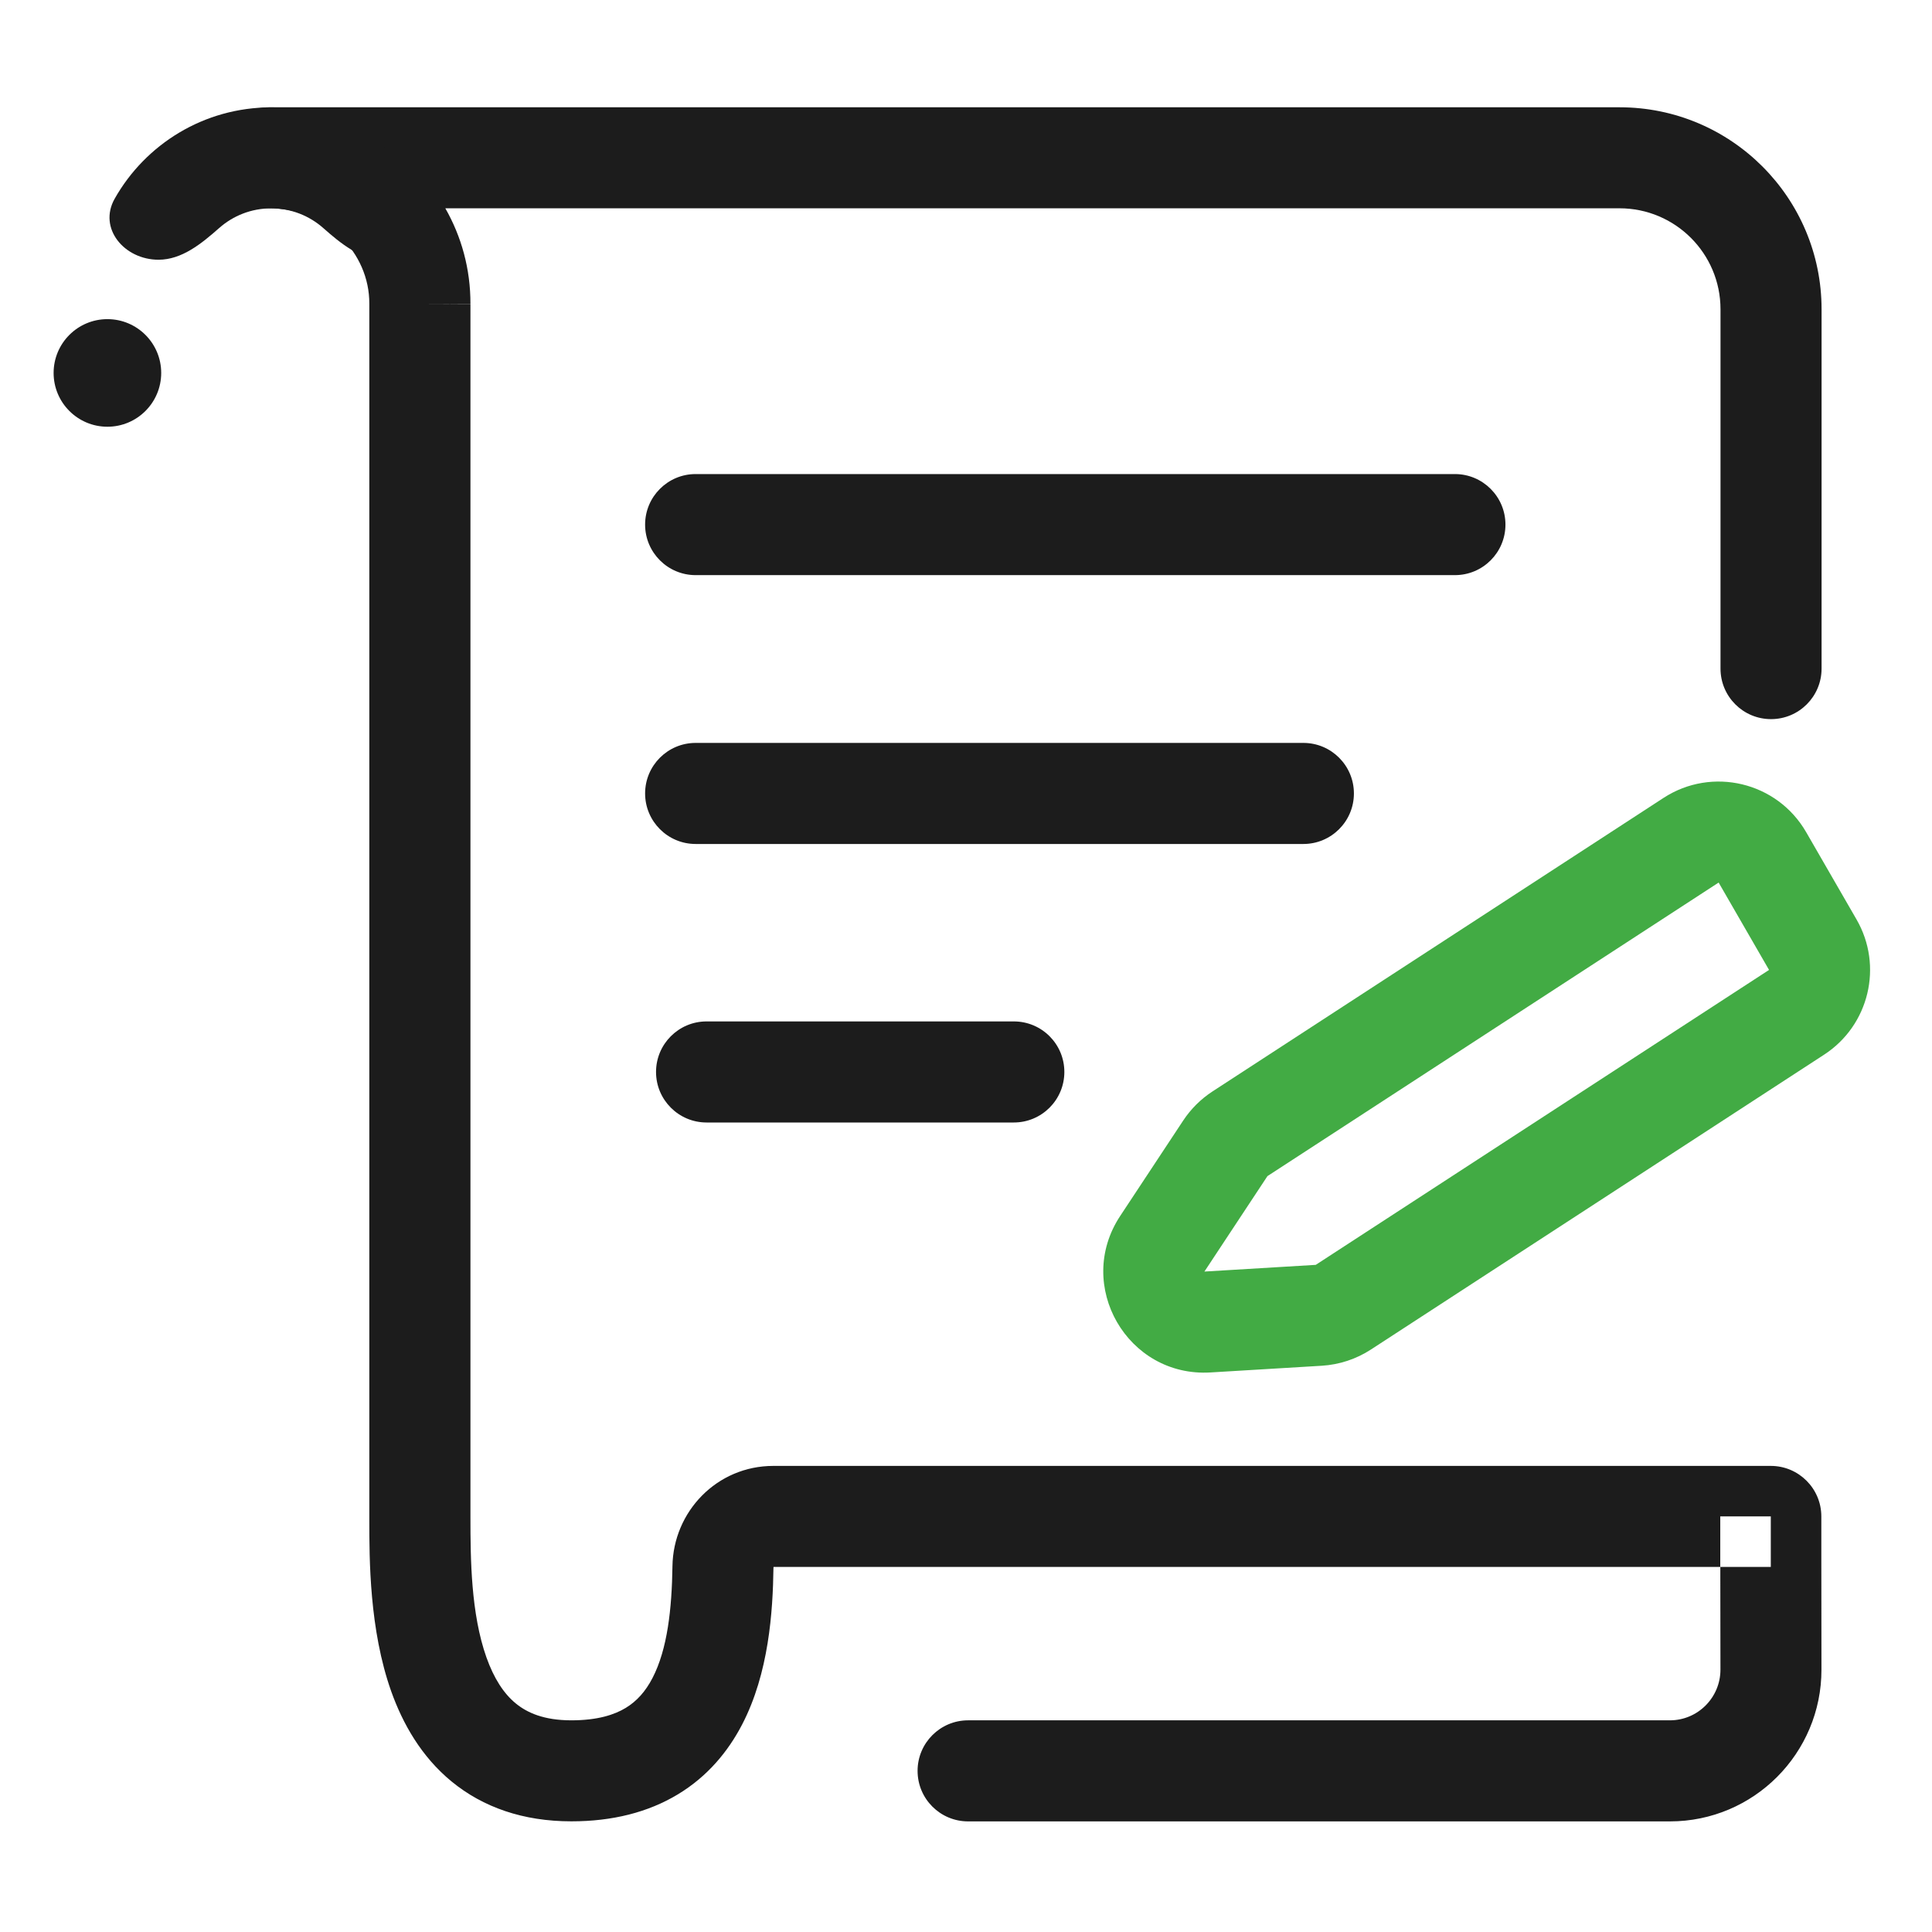
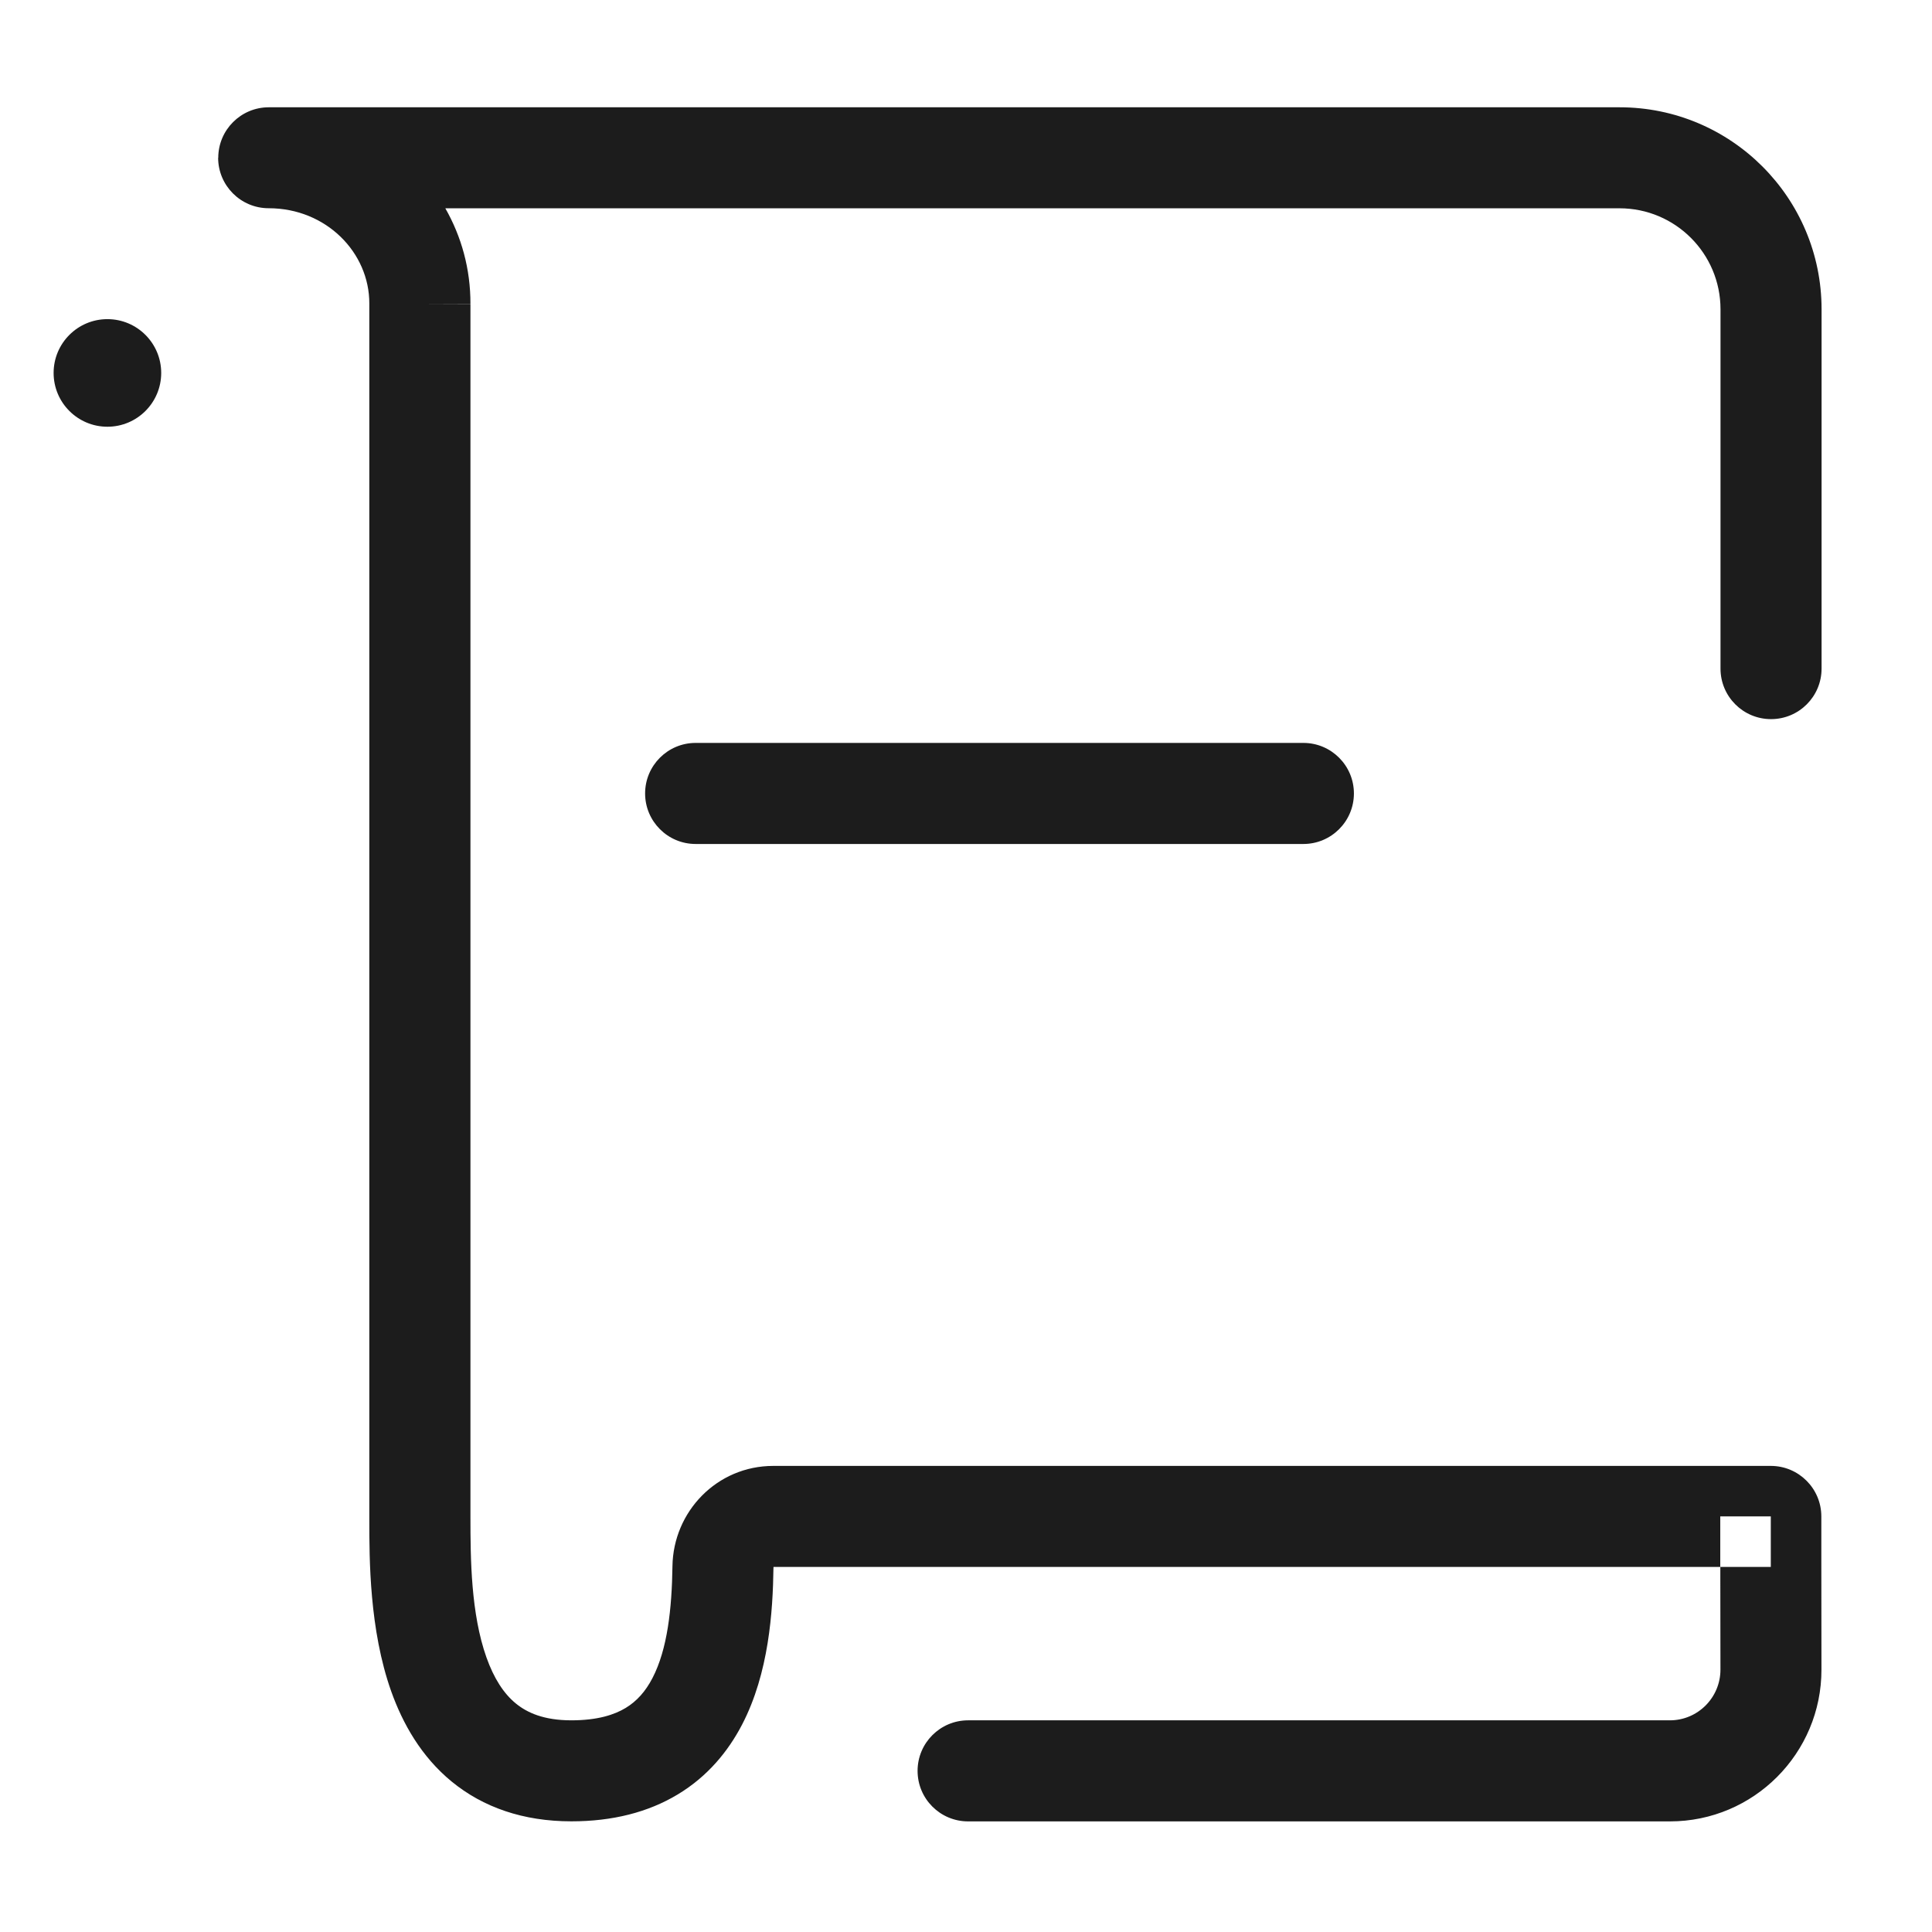
<svg xmlns="http://www.w3.org/2000/svg" fill="none" height="32" viewBox="0 0 32 32" width="32">
  <g fill="#1c1c1c">
    <path clip-rule="evenodd" d="m3.615 2.614c0-.462.375-.837.837-.837h22.373c1.848 0 3.346 1.498 3.346 3.346v5.951c0 .462-.374.837-.837.837-.462 0-.837-.374-.837-.837v-5.951c0-.924-.749-1.673-1.673-1.673h-19.448c.266.466.418 1.005.416 1.584v.001l-.837-.003h.837v.001 20.097c0 .693.008 1.597.265 2.322.124.348.287.6.487.763.187.153.464.279.92.279.435 0 .714-.093.899-.205.185-.112.329-.274.444-.495.248-.477.321-1.148.331-1.853.013-.902.734-1.661 1.671-1.661h16.521c.462 0 .837.375.837.837 0 .434 0 .586 0.0.738 0.0.237.001.475.002 1.798.002 1.386-1.121 2.515-2.51 2.515h-11.624c-.462 0-.837-.374-.837-.837 0-.462.375-.837.837-.837h11.624c.461 0 .837-.376.837-.84-.001-.867-.002-1.268-.002-1.508-0-.078-0-.139-0-.193h.836v-.837h-.837c0 .525 0 .638 0.0.837h-15.68c.001-.002.002-.002.002-.003s-0.0.001-.003.002c-.001.001-.002.001-.003.001-.001 0-.001 0 0 0l.004 0c-0.0 0.0 0-0 0 0-.001.002-.002.005-.002.011-.01.729-.076 1.748-.52 2.601-.231.444-.571.858-1.063 1.155-.492.297-1.082.447-1.765.447-.798 0-1.462-.233-1.981-.658-.506-.415-.813-.963-1.003-1.497-.362-1.02-.362-2.189-.362-2.842v-20.141c.003-.844-.713-1.58-1.667-1.58-.462 0-.837-.375-.837-.837z" fill-rule="evenodd" />
-     <path clip-rule="evenodd" d="m2.626 4.302c.387 0 .714-.269 1.004-.525.23-.203.531-.326.862-.326s.632.123.862.326c.29.256.617.525 1.004.525.566 0 1.005-.519.726-1.012-.511-.903-1.48-1.512-2.592-1.512-1.112 0-2.081.609-2.592 1.512-.279.493.16 1.012.726 1.012zm4.819.829c.016-.123.024-.249.024-.376 0-.127-.008-.253-.024-.376z" fill-rule="evenodd" />
    <path d="m2.67 6.177c0 .492-.399.891-.891.891s-.891-.399-.891-.891.399-.891.891-.891.891.399.891.891z" />
-     <path clip-rule="evenodd" d="m10.685 8.689c0-.462.375-.837.837-.837h12.576c.462 0 .837.375.837.837s-.374.837-.837.837h-12.576c-.462 0-.837-.375-.837-.837z" fill-rule="evenodd" />
    <path clip-rule="evenodd" d="m10.685 13.142c0-.462.375-.837.837-.837h10.066c.462 0 .837.375.837.837 0 .462-.375.837-.837.837h-10.066c-.462 0-.837-.375-.837-.837z" fill-rule="evenodd" />
-     <path clip-rule="evenodd" d="m10.866 17.755c0-.462.375-.837.837-.837h5.089c.462 0 .837.374.837.837 0 .462-.375.837-.837.837h-5.089c-.462 0-.837-.375-.837-.837z" fill-rule="evenodd" />
  </g>
-   <path clip-rule="evenodd" d="m27.553 13.216c.804-.523 1.882-.265 2.362.566l.835 1.447c.445.77.209 1.754-.536 2.239l-7.508 4.885c-.243.158-.523.25-.812.268l-1.844.111c-1.376.083-2.256-1.442-1.496-2.592l1.044-1.581c.127-.192.291-.355.484-.481zm1.748 2.849-.835-1.447-7.473 4.862-1.044 1.581 1.844-.111z" fill="#42ab44" fill-rule="evenodd" />
</svg>